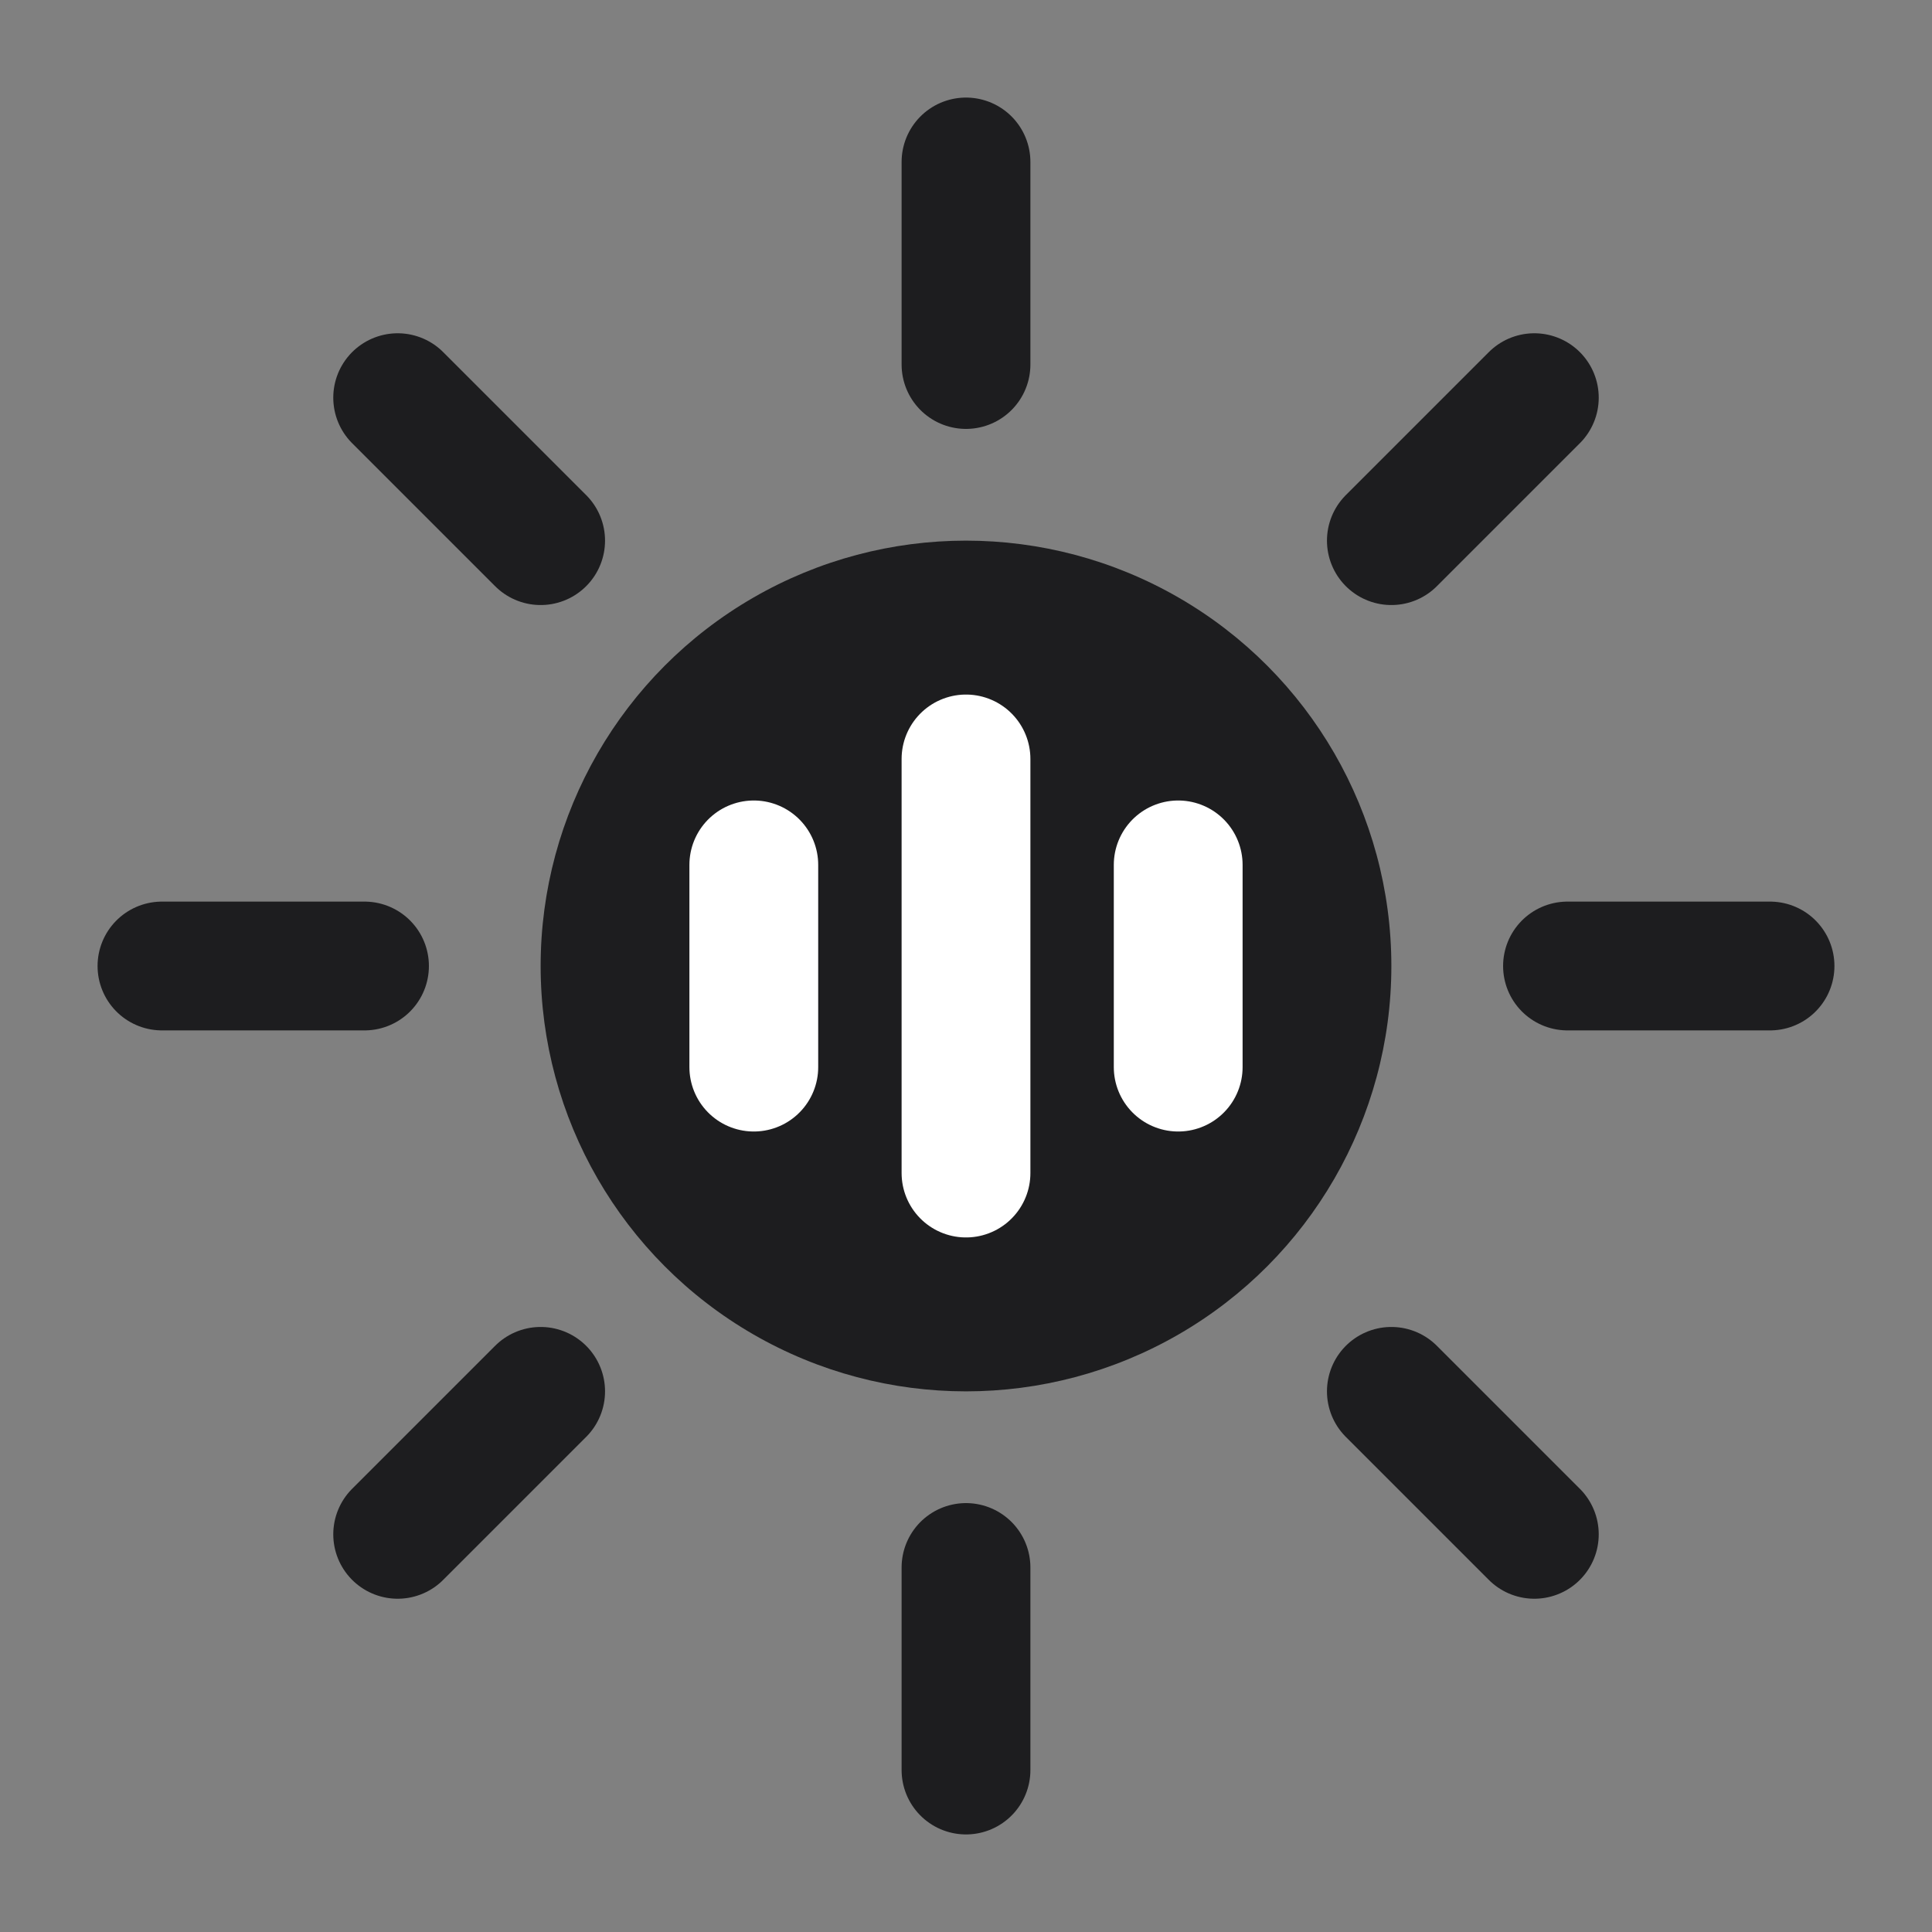
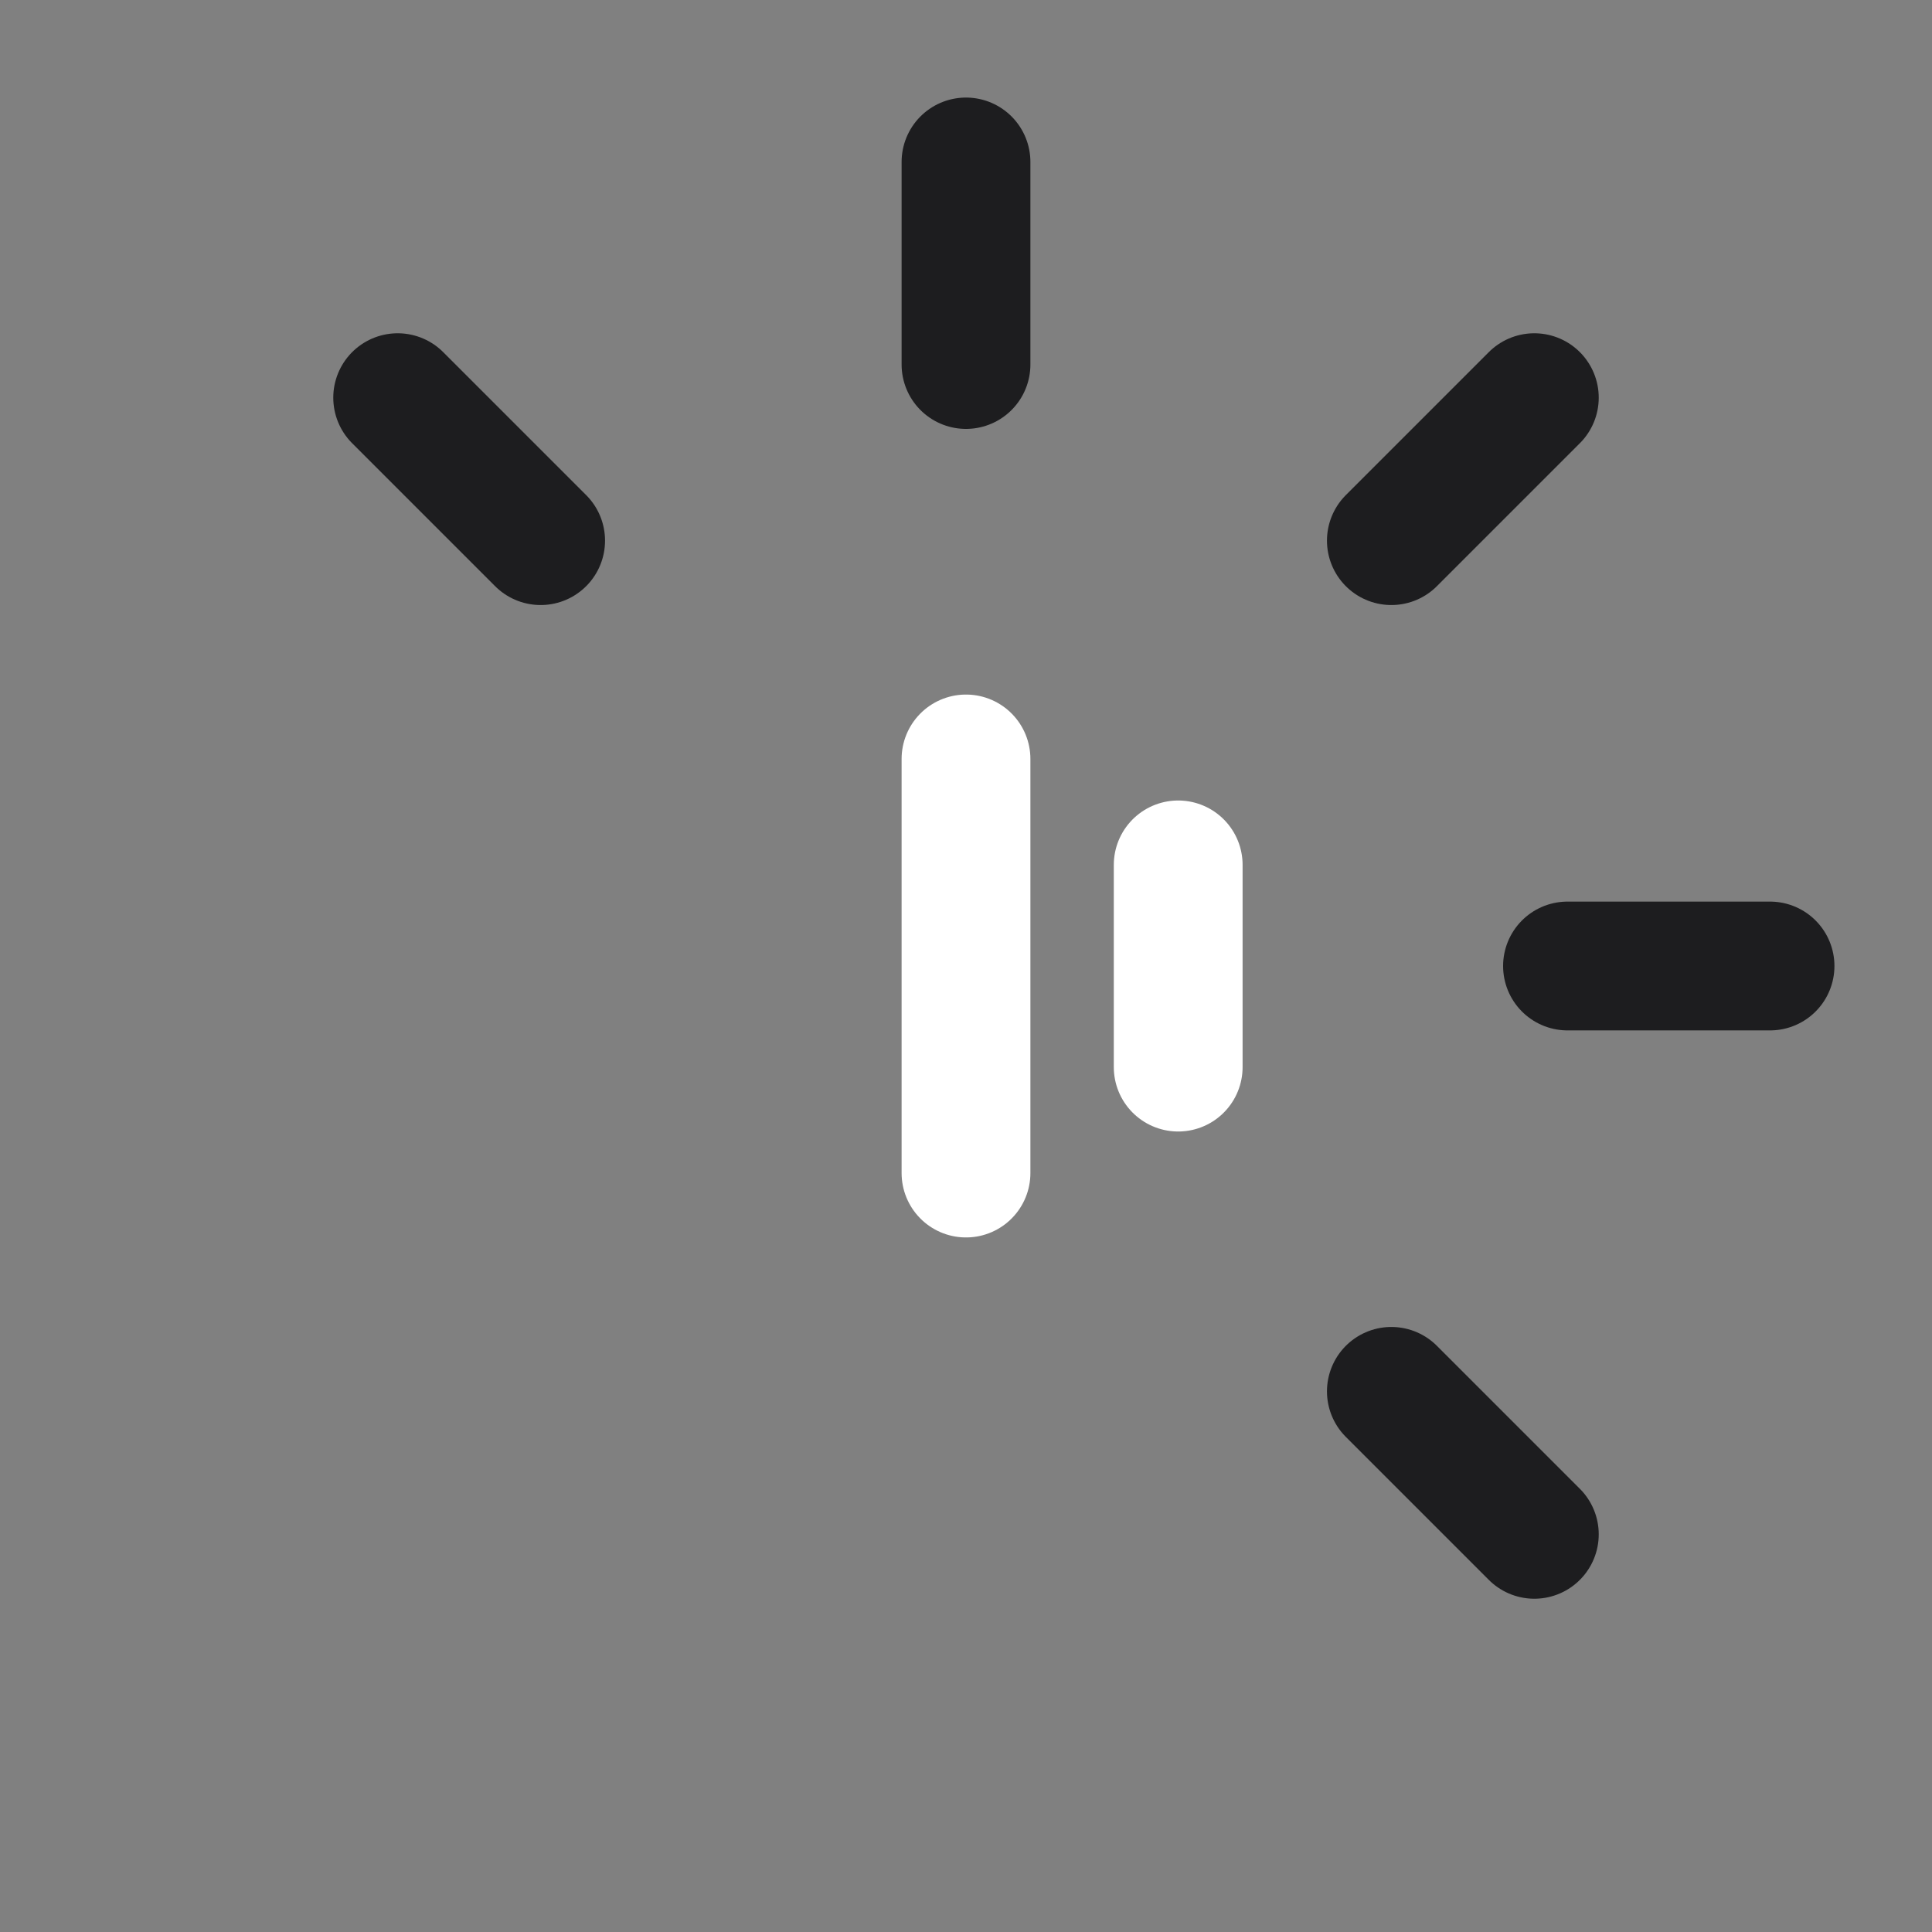
<svg xmlns="http://www.w3.org/2000/svg" id="图层_1" data-name="图层 1" viewBox="0 0 60 60">
  <rect x="0" y="0" width="60" height="60" fill="#808080" stroke="none" />
  <defs>
    <style>.cls-1{fill:#1d1d1f;}.cls-2,.cls-3{fill:none;stroke-linecap:round;stroke-linejoin:round;stroke-width:4px;}.cls-2{stroke:#1d1d1f;}.cls-3{stroke:#fff;}</style>
  </defs>
-   <circle class="cls-1" cx="30" cy="30" r="13.21" />
  <line class="cls-2" x1="30" y1="11.32" x2="30" y2="5.03" />
  <line class="cls-2" x1="16.79" y1="16.79" x2="12.35" y2="12.35" />
-   <line class="cls-2" x1="11.32" y1="30" x2="5.03" y2="30" />
-   <line class="cls-2" x1="16.79" y1="43.21" x2="12.35" y2="47.65" />
-   <line class="cls-2" x1="30" y1="48.68" x2="30" y2="54.97" />
  <line class="cls-2" x1="43.21" y1="43.21" x2="47.65" y2="47.65" />
  <line class="cls-2" x1="48.68" y1="30" x2="54.97" y2="30" />
  <line class="cls-2" x1="43.21" y1="16.79" x2="47.65" y2="12.35" />
-   <line class="cls-3" x1="23.41" y1="33.14" x2="23.41" y2="26.86" />
  <line class="cls-3" x1="36.59" y1="33.14" x2="36.59" y2="26.86" />
  <line class="cls-3" x1="30" y1="36.43" x2="30" y2="23.57" />
</svg>